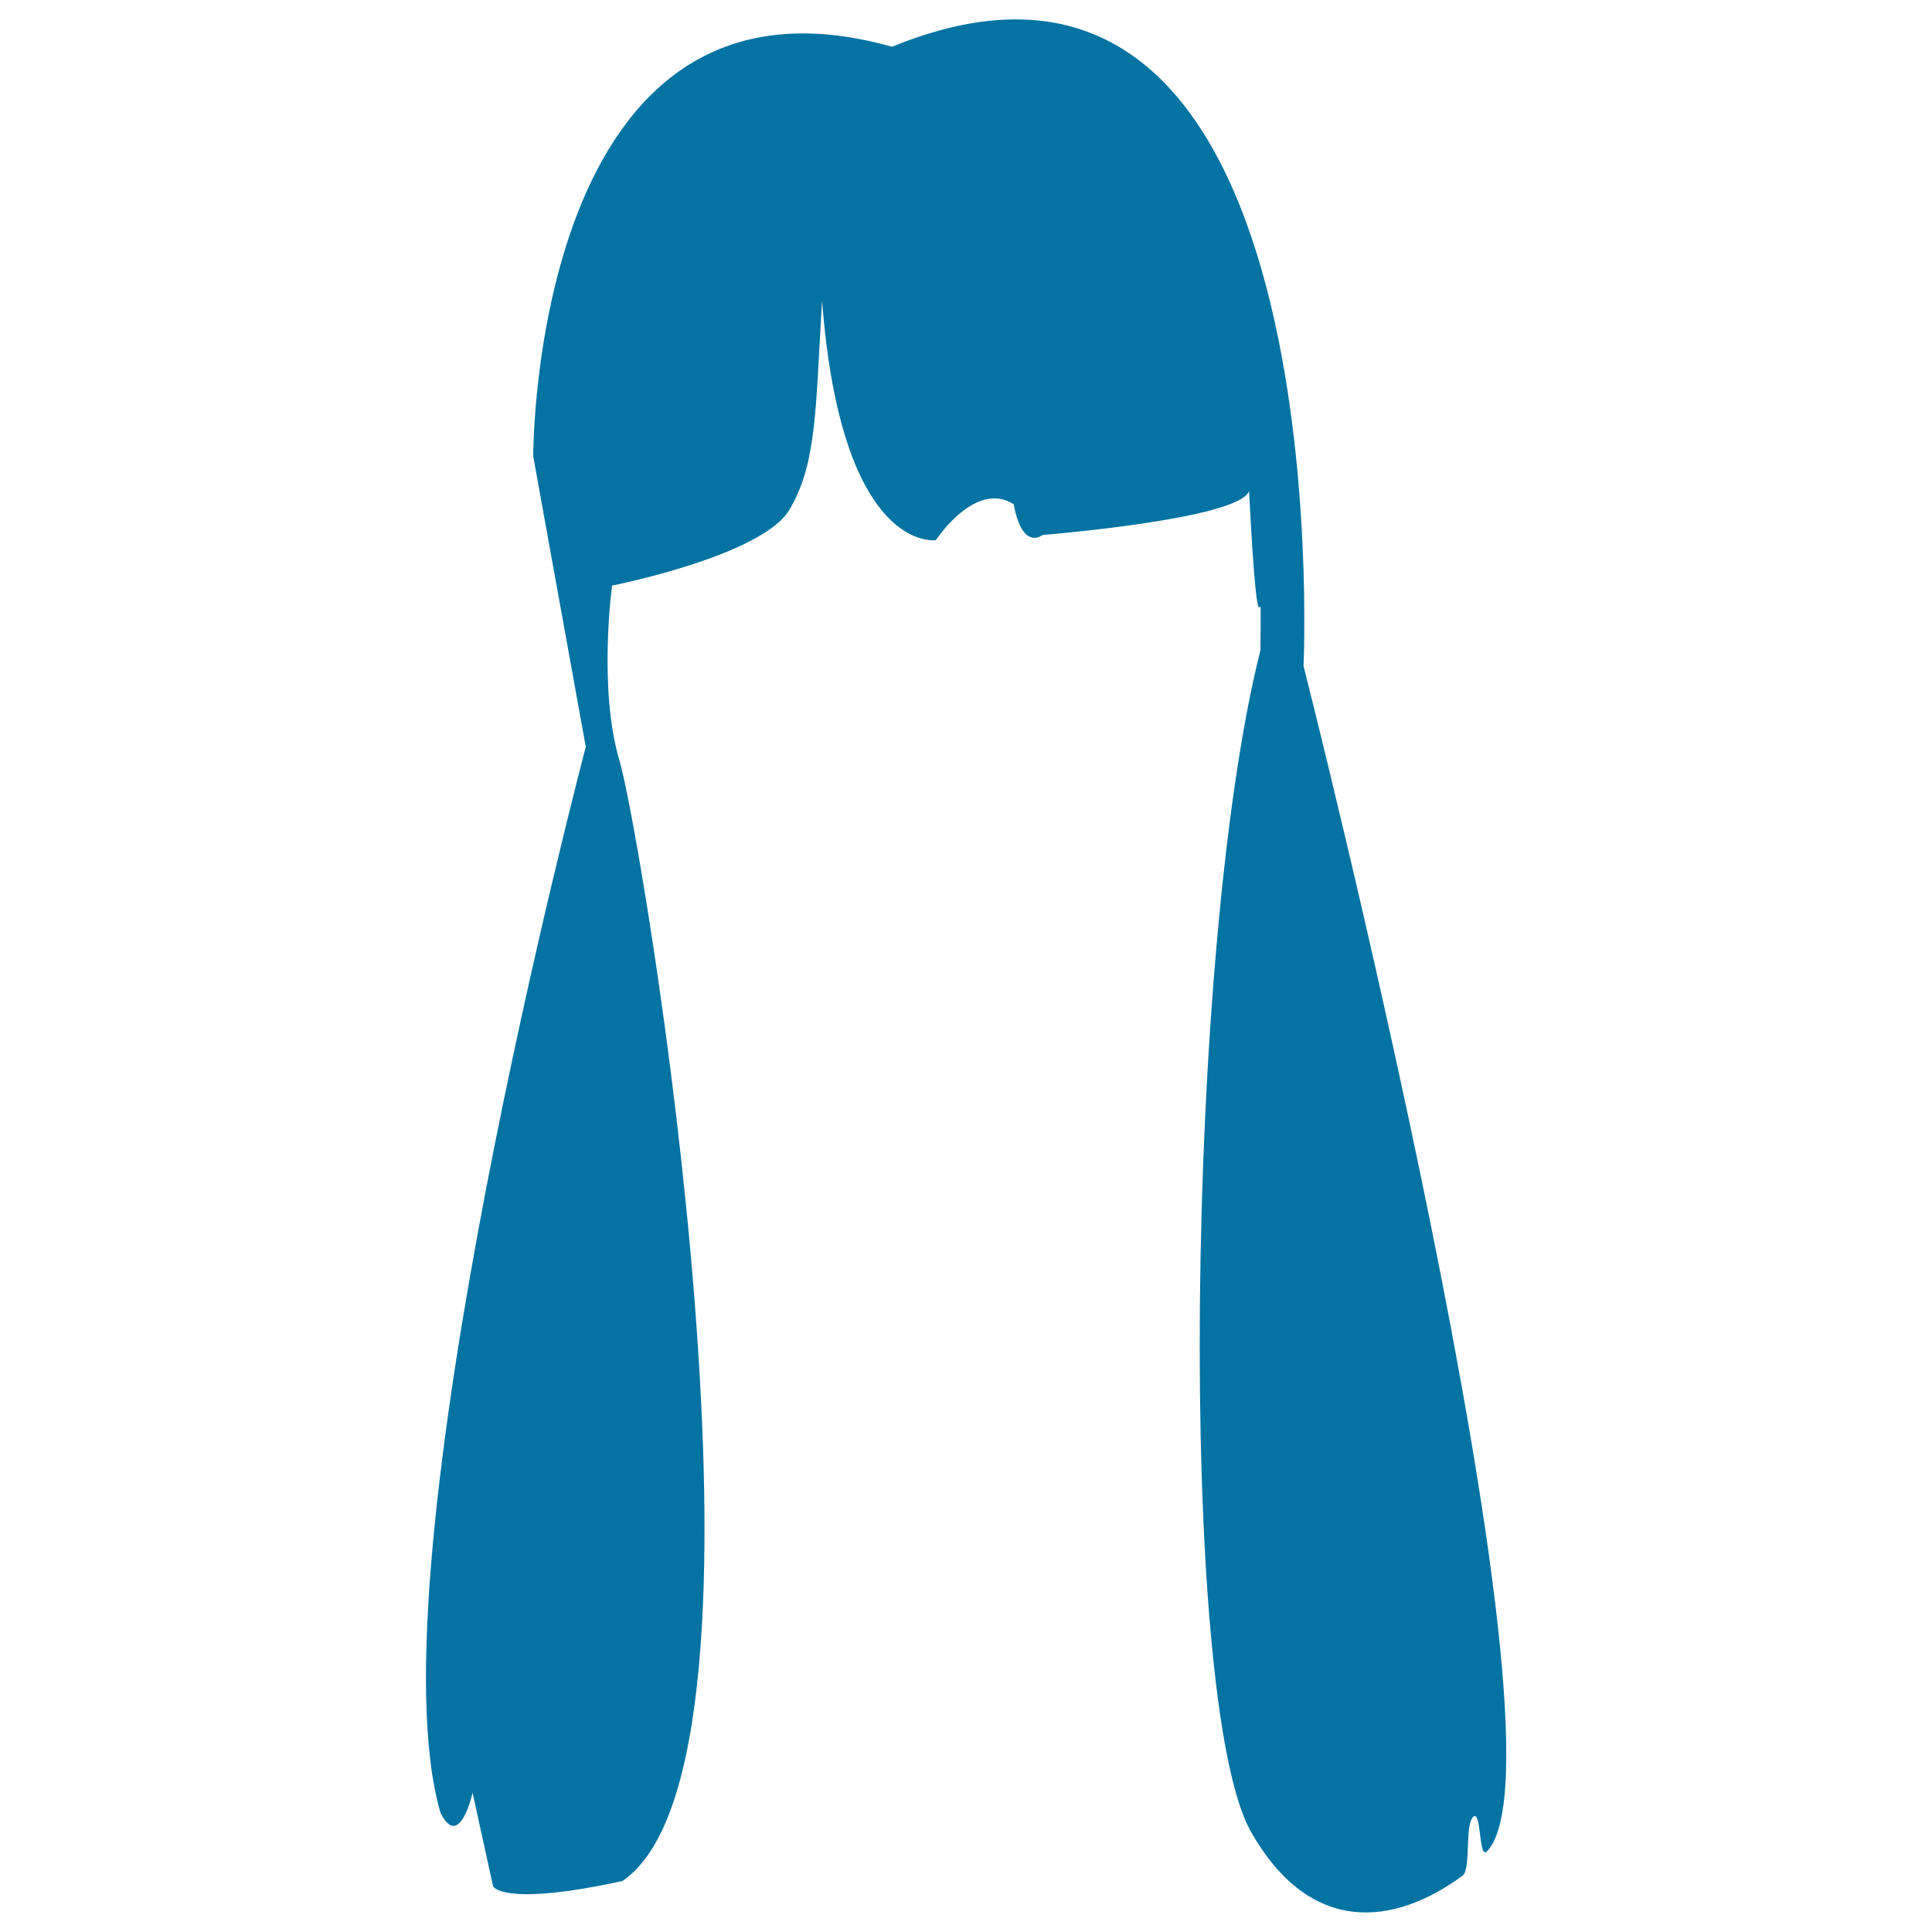
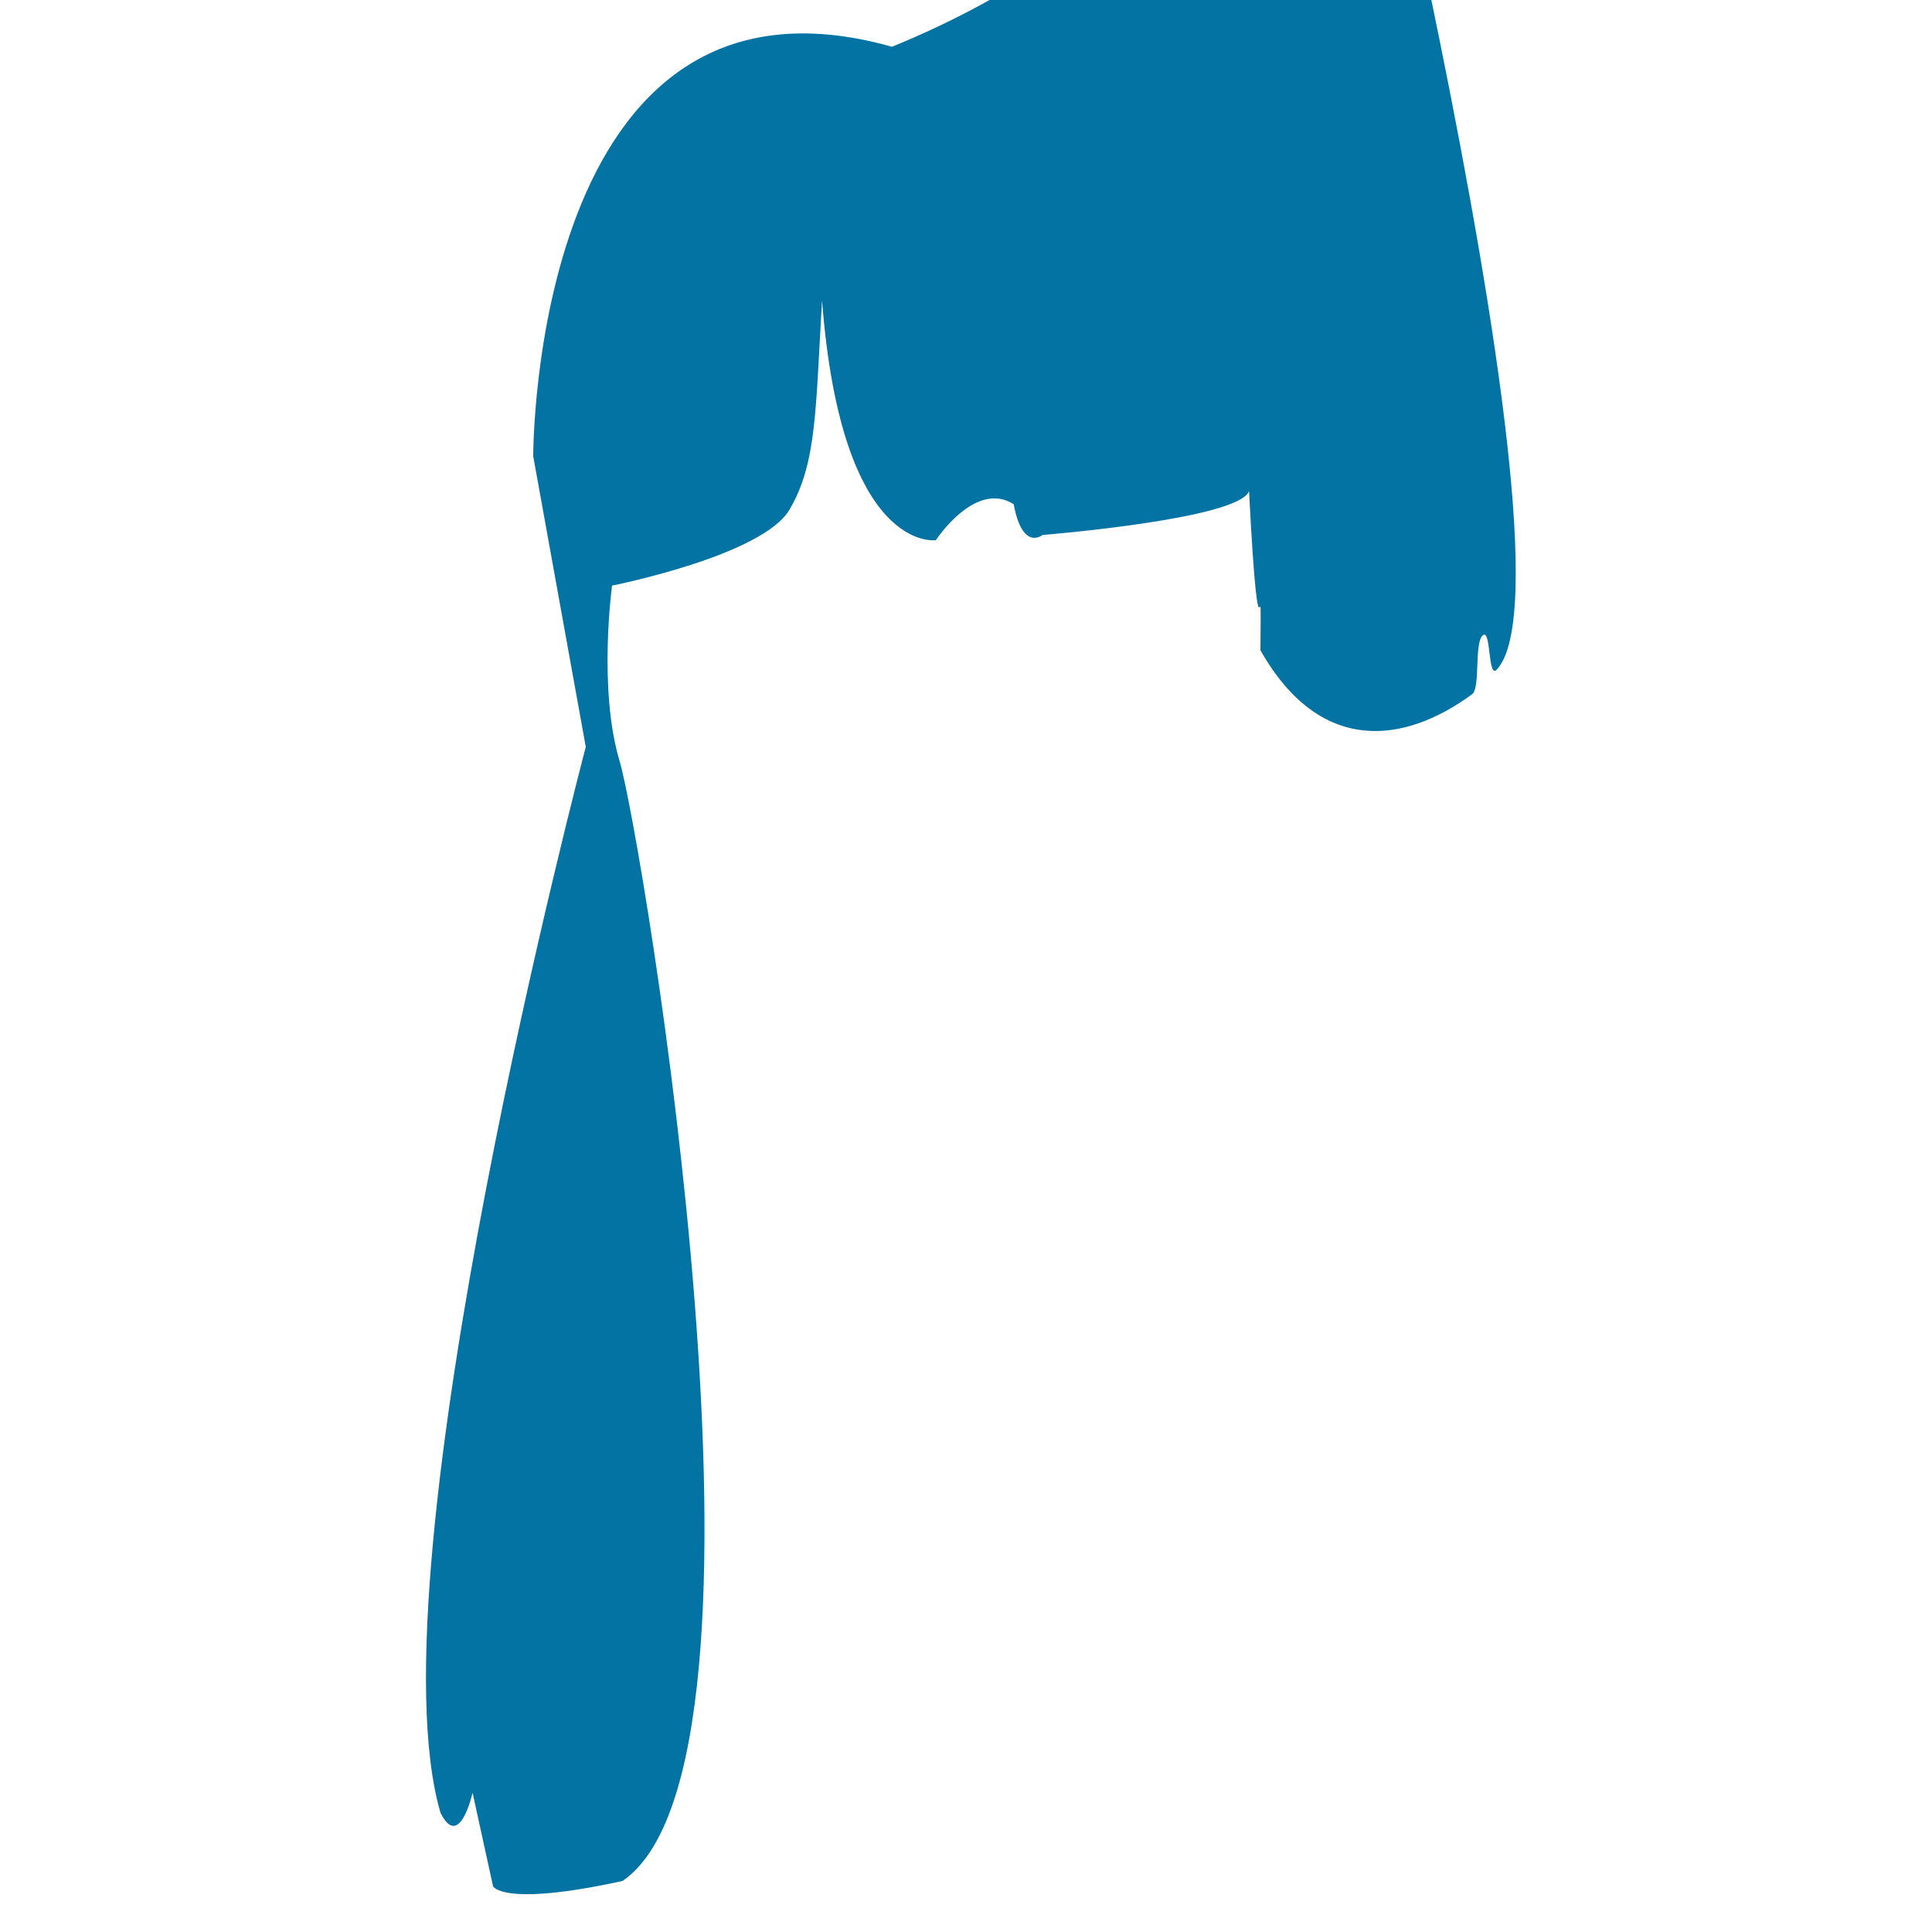
<svg xmlns="http://www.w3.org/2000/svg" viewBox="0 0 1000 1000" style="fill:#0273a2">
  <title>Juvenile Female Hair With Two Ponytails Hanging At Both Sides SVG icon</title>
  <g>
-     <path d="M461.7,24.2c-186.6-52.5-185.7,212-185.7,212l27.2,150.4c0,0-112.3,424.9-75.2,551.7c9.9,19.9,16.6-10.4,16.6-10.4l10.6,48.4c0,0,4.6,10.9,67-2.7c90.6-61.6,9.7-542.4-1.5-579.7c-11.2-37.3-3.9-90.8-3.9-90.8s77.9-15.4,91.9-39.4c14.1-24,13.4-51.7,16.8-108.2c10,131.4,58.9,124.1,58.9,124.1s20.4-31.3,40.3-18.6c4.5,24.5,14.9,15.9,14.9,15.9s101.5-8.1,106.9-22.7c5.6,107.8,6.4,25.4,5.9,82.4c-38.9,153.1-43,544.5-4.9,611.5c30.7,54.1,74.1,48.8,109.6,22.7c4.3-3.2,1-26.3,5.4-30.4c4.5-4,2.6,22.6,7.3,17.7c48-50.8-95.1-613.4-95.1-613.4S694.5-71,461.7,24.2z" />
+     <path d="M461.7,24.2c-186.6-52.5-185.7,212-185.7,212l27.2,150.4c0,0-112.3,424.9-75.2,551.7c9.9,19.9,16.6-10.4,16.6-10.4l10.6,48.4c0,0,4.6,10.9,67-2.7c90.6-61.6,9.7-542.4-1.5-579.7c-11.2-37.3-3.9-90.8-3.9-90.8s77.9-15.4,91.9-39.4c14.1-24,13.4-51.7,16.8-108.2c10,131.4,58.9,124.1,58.9,124.1s20.4-31.3,40.3-18.6c4.5,24.5,14.9,15.9,14.9,15.9s101.5-8.1,106.9-22.7c5.6,107.8,6.4,25.4,5.9,82.4c30.7,54.1,74.1,48.8,109.6,22.7c4.3-3.2,1-26.3,5.4-30.4c4.5-4,2.6,22.6,7.3,17.7c48-50.8-95.1-613.4-95.1-613.4S694.5-71,461.7,24.2z" />
  </g>
</svg>